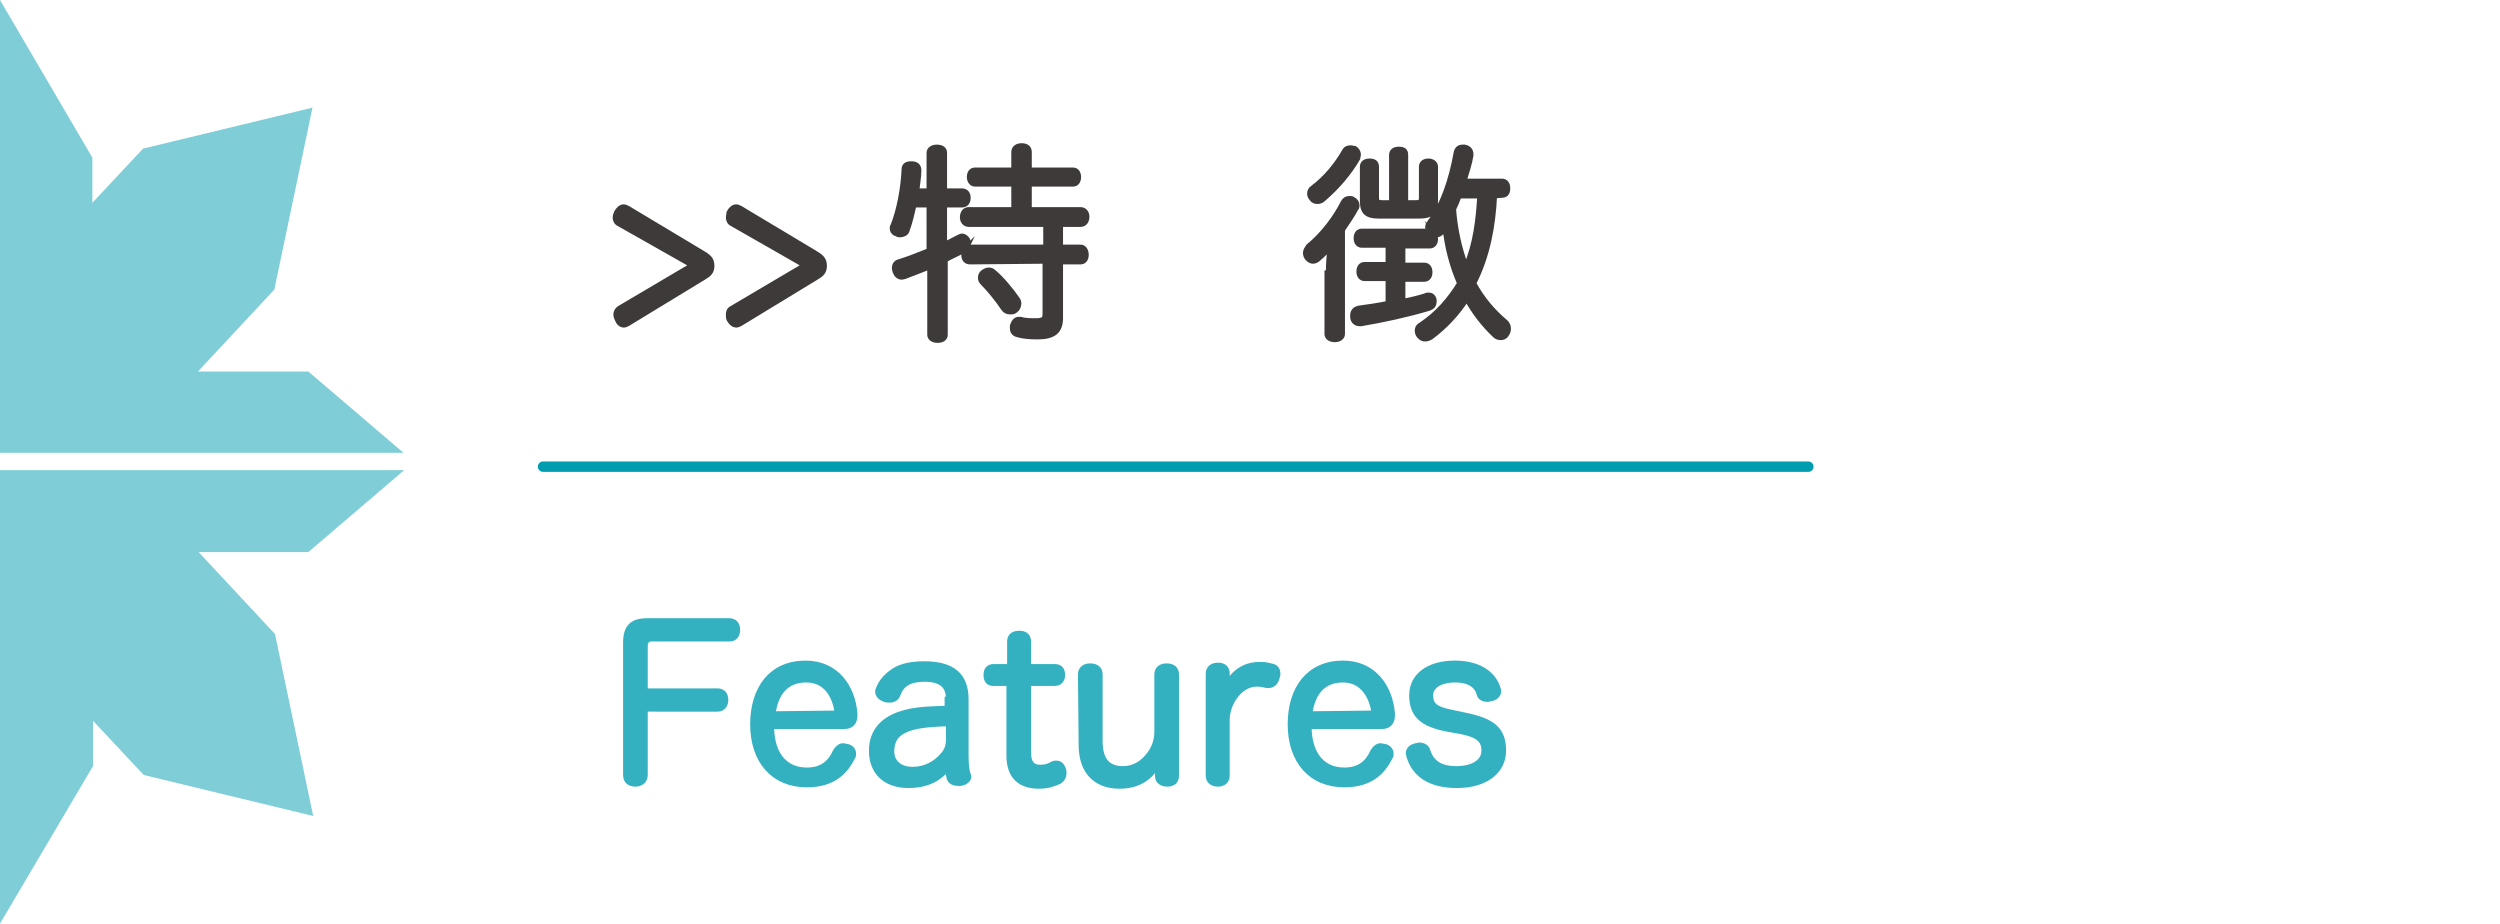
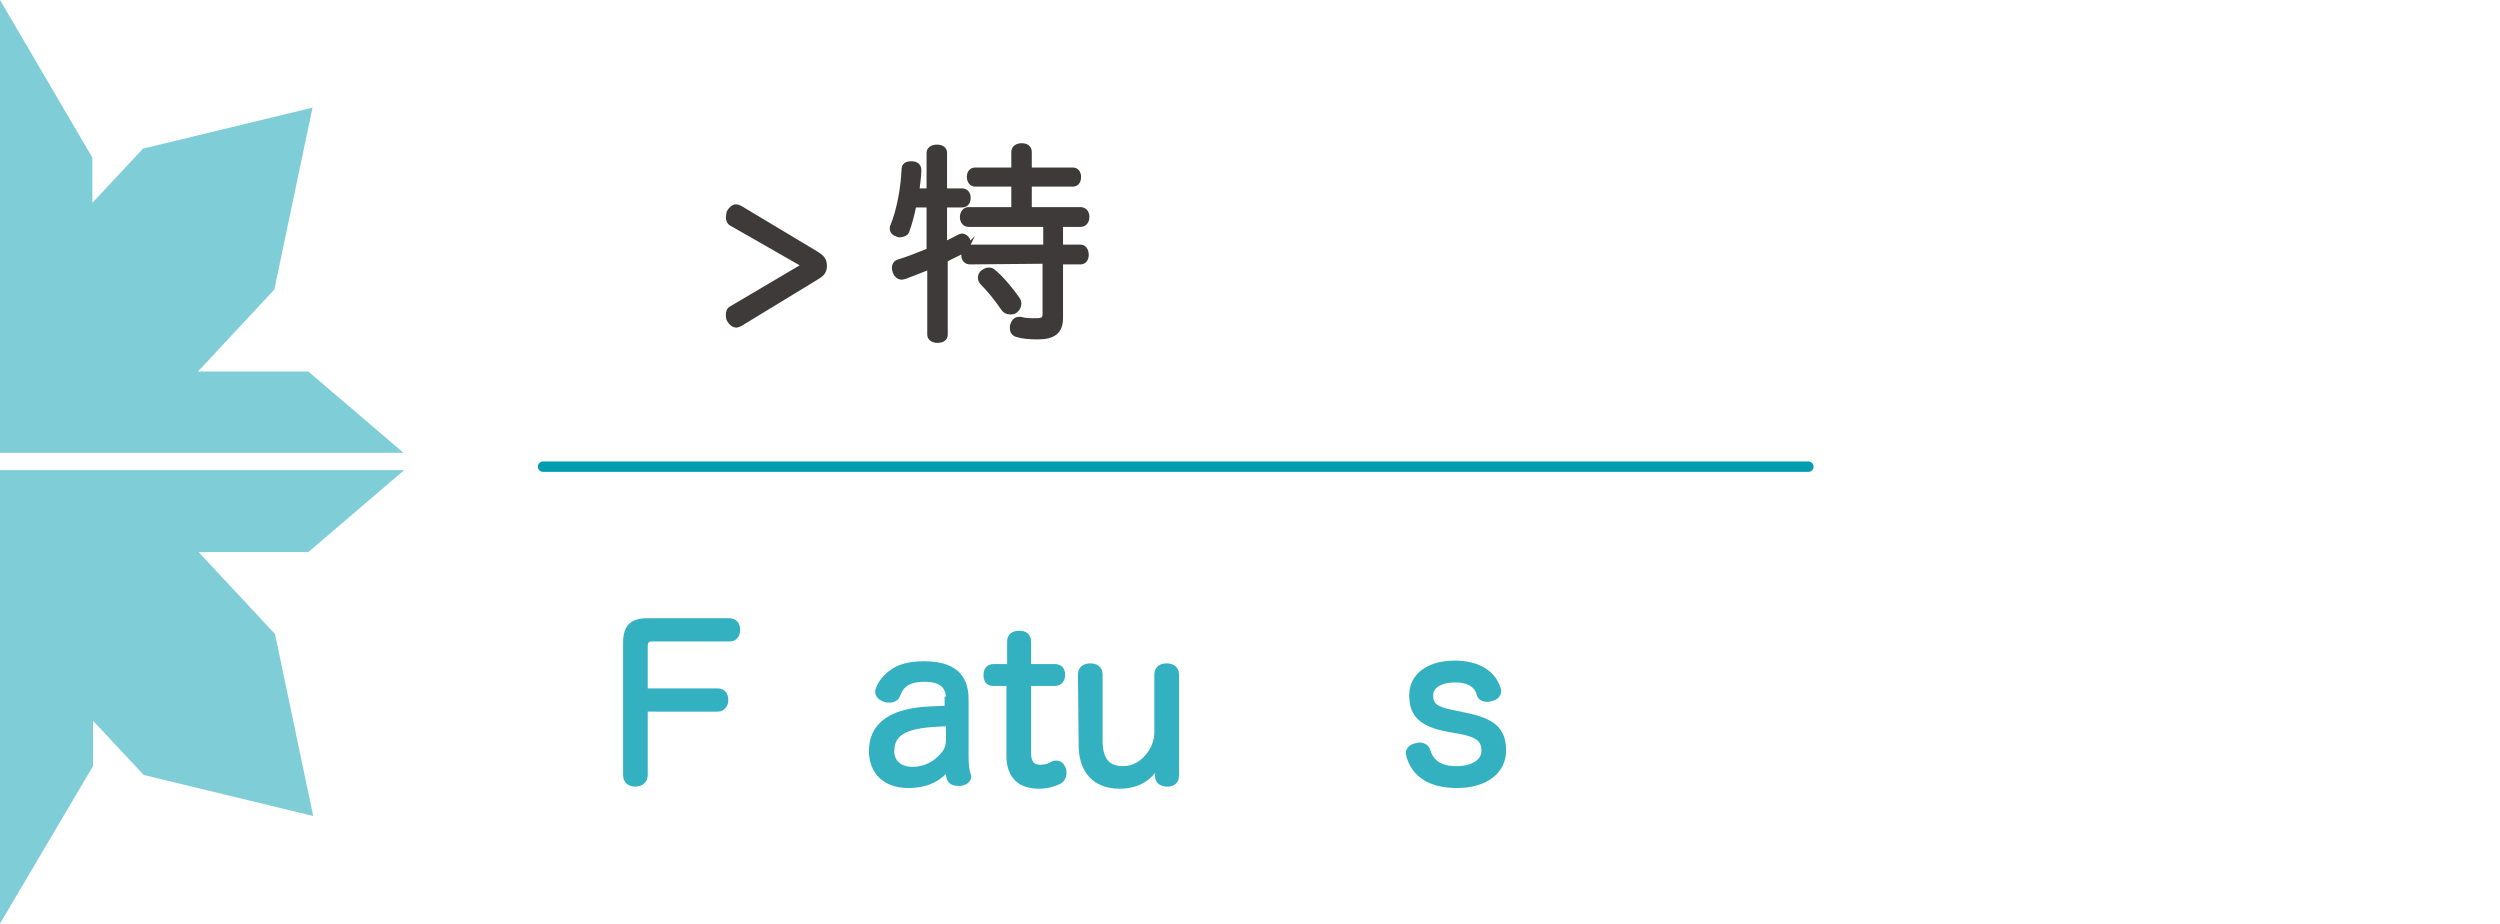
<svg xmlns="http://www.w3.org/2000/svg" version="1.1" id="レイヤー_1" x="0px" y="0px" viewBox="0 0 360 133" style="enable-background:new 0 0 360 133;" xml:space="preserve">
  <style type="text/css">
	.st0{opacity:0.5;fill:#009DB0;enable-background:new    ;}
	.st1{fill:#3E3A39;stroke:#3E3A39;stroke-width:0.75;stroke-miterlimit:10;}
	.st2{fill:none;stroke:#009DB0;stroke-width:1.5;stroke-linecap:round;stroke-linejoin:round;stroke-miterlimit:10;}
	.st3{opacity:0.8;}
	.st4{fill:#009DB0;stroke:#009DB0;stroke-width:0.75;stroke-miterlimit:10;}
</style>
  <g>
    <path class="st0" d="M0,65.2h58.1L44.4,53.5H28.5l11-11.8L45,15.5l-24.4,5.9l-7.3,7.8v-6.5L0,0V65.2z" />
    <path class="st0" d="M0,133l13.4-22.7v-6.5l7.3,7.8l24.4,5.9l-5.5-26.2l-11-11.8h15.8l13.8-11.8H0V133z" />
  </g>
  <g>
    <g>
-       <path class="st1" d="M89.1,32.2c-0.4-0.2-0.5-0.6-0.5-0.9c0-0.2,0.1-0.5,0.2-0.7c0.2-0.4,0.6-0.8,1-0.8c0.2,0,0.4,0.1,0.6,0.2    l11,6.6c0.8,0.5,1.1,0.9,1.1,1.7s-0.4,1.2-1.1,1.6l-11,6.7c-0.2,0.1-0.4,0.2-0.5,0.2c-0.5,0-0.8-0.3-1-0.8    c-0.1-0.2-0.2-0.5-0.2-0.7c0-0.4,0.2-0.7,0.5-0.9l10.5-6.2L89.1,32.2z" />
      <path class="st1" d="M105.4,32.2c-0.4-0.2-0.5-0.6-0.5-0.9c0-0.2,0.1-0.5,0.1-0.7c0.2-0.4,0.6-0.8,1-0.8c0.2,0,0.4,0.1,0.6,0.2    l11,6.6c0.8,0.5,1.1,0.9,1.1,1.7s-0.4,1.2-1.1,1.6l-11,6.7c-0.2,0.1-0.4,0.2-0.5,0.2c-0.5,0-0.8-0.3-1.1-0.8    c-0.1-0.2-0.1-0.5-0.1-0.7c0-0.4,0.1-0.7,0.5-0.9l10.5-6.2L105.4,32.2z" />
      <path class="st1" d="M139.7,37.7c-0.6,0-0.9-0.4-0.9-1c0-0.3,0.1-0.6,0.2-0.8c-0.1,0.1-0.1,0.1-0.2,0.1c-0.8,0.5-1.8,0.9-2.7,1.4    v10.8c0,0.5-0.4,0.8-1.1,0.8c-0.6,0-1.1-0.3-1.1-0.8v-9.8c-1.3,0.5-2.5,1-3.6,1.4c-0.1,0-0.3,0.1-0.4,0.1c-0.5,0-0.8-0.3-1-0.8    c0-0.2-0.1-0.3-0.1-0.5c0-0.4,0.2-0.8,0.7-0.9c1.3-0.4,2.8-1,4.3-1.6v-6.6h-2.2c-0.3,1.4-0.6,2.6-1,3.7c-0.1,0.4-0.6,0.6-1,0.6    c-0.1,0-0.3,0-0.4-0.1c-0.4-0.1-0.7-0.4-0.7-0.8c0-0.1,0-0.3,0.1-0.4c0.9-2.2,1.5-5.5,1.6-8.1c0-0.6,0.4-0.8,1-0.8h0.1    c0.6,0,1,0.3,1,0.9c0,0,0,0,0,0.1c0,0.9-0.2,1.9-0.3,2.9h1.8V22c0-0.5,0.5-0.8,1.1-0.8c0.7,0,1.1,0.3,1.1,0.8v5.5h2.5    c0.6,0,0.9,0.4,0.9,1s-0.3,1-0.9,1H136v5.7c0.7-0.3,1.4-0.7,2-1c0.2-0.1,0.4-0.2,0.5-0.2c0.3,0,0.6,0.2,0.8,0.5    c0.1,0.2,0.1,0.4,0.1,0.5c0,0.2-0.1,0.5-0.3,0.7c0.1-0.1,0.3-0.1,0.5-0.1h11v-3.3h-11.1c-0.6,0-0.9-0.5-0.9-1    c0-0.6,0.3-1.1,0.9-1.1h6.5v-3.7h-5.6c-0.5,0-0.8-0.5-0.8-1c0-0.6,0.3-1,0.8-1h5.6v-2.6c0-0.6,0.5-0.9,1.1-0.9    c0.7,0,1.1,0.3,1.1,0.9v2.6h6.3c0.5,0,0.8,0.4,0.8,1s-0.3,1-0.8,1h-6.3v3.7h7.4c0.5,0,0.9,0.4,0.9,1s-0.3,1.1-0.9,1.1h-2.9v3.3    h2.9c0.5,0,0.8,0.5,0.8,1.1s-0.3,1-0.8,1h-2.9v8.1c0,2-1.1,2.7-3.3,2.7c-1.1,0-2.2-0.1-2.8-0.3c-0.5-0.1-0.8-0.4-0.8-0.9    c0-0.1,0-0.2,0-0.4c0.2-0.6,0.5-0.9,0.9-0.9c0.1,0,0.2,0,0.3,0c0.6,0.2,1.5,0.2,2.1,0.2c1.1,0,1.4-0.2,1.4-1v-7.6L139.7,37.7    L139.7,37.7z M146.5,43.1c0.1,0.1,0.2,0.4,0.2,0.6c0,0.4-0.2,0.8-0.5,1c-0.2,0.2-0.5,0.2-0.8,0.2c-0.4,0-0.7-0.2-0.9-0.5    c-0.8-1.2-2-2.7-3-3.7c-0.2-0.2-0.3-0.4-0.3-0.7s0.1-0.6,0.4-0.8c0.3-0.2,0.5-0.3,0.8-0.3s0.5,0.1,0.7,0.3    C144.2,40.1,145.6,41.8,146.5,43.1z" />
-       <path class="st1" d="M191.3,39.3c0-1.4,0.1-2.7,0.3-3.9c-0.5,0.7-1.1,1.3-1.7,1.8c-0.2,0.2-0.5,0.4-0.8,0.4s-0.5-0.1-0.8-0.4    c-0.2-0.2-0.3-0.5-0.3-0.8s0.2-0.6,0.4-0.9c2.2-1.8,4-4.3,5-6.3c0.2-0.4,0.5-0.6,0.9-0.6c0.2,0,0.4,0,0.5,0.1    c0.4,0.2,0.6,0.5,0.6,0.9c0,0.2-0.1,0.4-0.2,0.5c-0.4,0.8-1.1,1.8-1.9,3v15c0,0.5-0.5,0.8-1.1,0.8s-1.1-0.3-1.1-0.8v-8.8H191.3z     M195.6,22.3c0,0.1-0.1,0.3-0.1,0.5c-1.2,2.1-3,4.2-5,5.9c-0.2,0.2-0.5,0.3-0.8,0.3s-0.6-0.1-0.8-0.4c-0.2-0.2-0.3-0.5-0.3-0.7    c0-0.3,0.1-0.6,0.4-0.8c2-1.5,3.5-3.4,4.6-5.3c0.2-0.4,0.5-0.5,0.9-0.5c0.2,0,0.4,0.1,0.6,0.1C195.4,21.6,195.6,21.9,195.6,22.3z     M215.2,28.2c-0.2,4.3-1,8.7-3,12.6c1.2,2.2,2.7,4,4.6,5.6c0.2,0.2,0.4,0.5,0.4,0.9s-0.1,0.6-0.3,0.9c-0.2,0.3-0.5,0.4-0.8,0.4    s-0.6-0.1-0.8-0.3c-1.6-1.5-3-3.3-4.1-5.3c-1.3,2.1-3.1,4-5.1,5.5c-0.3,0.2-0.6,0.3-0.9,0.3c-0.3,0-0.5-0.1-0.8-0.4    c-0.2-0.2-0.3-0.5-0.3-0.8s0.1-0.6,0.5-0.8c2.4-1.6,4.2-3.7,5.6-6c-1.1-2.5-1.8-5.2-2.1-8c-0.1,0.2-0.2,0.3-0.3,0.4    c-0.3,0.4-0.6,0.6-0.9,0.6c-0.1,0-0.3,0-0.4-0.1c0.1,0.2,0.2,0.4,0.2,0.7c0,0.6-0.3,1-0.8,1H202v2.8h3.1c0.5,0,0.8,0.4,0.8,1    s-0.3,1-0.8,1H202v3.2c1.2-0.2,2.3-0.5,3.3-0.8c0.1-0.1,0.3-0.1,0.4-0.1c0.4,0,0.7,0.2,0.8,0.7c0,0.1,0,0.1,0,0.2    c0,0.5-0.2,0.8-0.8,1c-3,0.9-6.7,1.7-9.7,2.2c-0.1,0-0.2,0-0.2,0c-0.6,0-1-0.4-1-1c0-0.1,0-0.1,0-0.2c0-0.6,0.4-0.9,0.8-1    c1.4-0.2,2.9-0.4,4.3-0.7v-3.6h-3.4c-0.5,0-0.8-0.4-0.8-1s0.3-1,0.8-1h3.4v-2.8h-3.8c-0.5,0-0.8-0.4-0.8-1s0.3-1,0.8-1h9.5    c0.1,0,0.2,0,0.3,0c-0.2-0.2-0.3-0.4-0.3-0.6c0-0.2,0.1-0.4,0.3-0.7c1.9-2.5,3.1-6.1,3.8-10c0.1-0.5,0.4-0.8,0.9-0.8    c0.1,0,0.2,0,0.3,0c0.5,0.1,0.9,0.4,0.9,1c0,0.1,0,0.1,0,0.2c-0.2,1.2-0.6,2.4-1,3.7h5.5c0.5,0,0.8,0.4,0.8,1s-0.2,1-0.8,1    L215.2,28.2L215.2,28.2z M203.9,29.2c0.5,0,0.8-0.1,0.8-0.7V24c0-0.5,0.4-0.8,1-0.8c0.5,0,1,0.3,1,0.8v5c0,1.6-0.7,2.1-2.3,2.1    h-5.9c-1.6,0-2.3-0.5-2.3-2.1v-5c0-0.5,0.4-0.8,1-0.8s1,0.2,1,0.8v4.5c0,0.6,0.3,0.7,0.8,0.7h1.4v-6.9c0-0.5,0.4-0.8,1-0.8    c0.7,0,1,0.2,1,0.8v6.9H203.9z M210.1,28.2c-0.2,0.6-0.5,1.3-0.8,1.9c0.2,2.8,0.8,5.6,1.8,8.3c1.4-3.2,1.8-6.8,2-10.2H210.1z" />
    </g>
  </g>
  <line class="st2" x1="78.2" y1="67.2" x2="260.4" y2="67.2" />
  <g class="st3">
    <path class="st4" d="M92.9,111.6c0,0.8-0.6,1.3-1.4,1.3s-1.4-0.4-1.4-1.3v-19c0-2.3,0.9-3.2,3.1-3.2H105c0.8,0,1.2,0.5,1.2,1.3   S105.8,92,105,92H93.8c-0.6,0-0.9,0.4-0.9,1v6.5h10.4c0.8,0,1.2,0.5,1.2,1.3c0,0.7-0.4,1.3-1.2,1.3H92.9V111.6z" />
-     <path class="st4" d="M111.1,104.9c0.1,3.7,1.9,6,5.1,6c2.2,0,3.4-1.1,4.1-2.7c0.3-0.5,0.7-0.8,1.1-0.8c0.2,0,0.4,0.1,0.6,0.1   c0.5,0.1,0.9,0.5,0.9,1c0,0.2,0,0.4-0.1,0.5c-1,2-2.7,4-6.6,4c-4.9,0-7.8-3.5-7.8-8.7s2.7-8.8,7.6-8.8c4.4,0,6.8,3.4,7.1,7.3   c0,0.1,0,0.1,0,0.2c0,1.1-0.6,1.6-1.5,1.6h-10.5V104.9z M120,102.7c0.3,0,0.5-0.1,0.5-0.4v-0.1c-0.4-2.1-1.6-4.3-4.4-4.3   c-2.9,0-4.4,1.9-4.8,4.9L120,102.7L120,102.7z" />
    <path class="st4" d="M136.6,100.7c0-2-1.1-2.9-3.5-2.9c-2.2,0-3.3,0.8-3.8,2.2c-0.2,0.6-0.7,0.8-1.2,0.8c-0.2,0-0.5,0-0.7-0.1   c-0.6-0.2-1-0.6-1-1.1c0-0.1,0-0.2,0.1-0.4c0.3-0.9,1.1-1.8,1.8-2.3c1-0.8,2.4-1.3,4.8-1.3c4,0,6,1.6,6,5.1v8.2   c0,1,0.1,2.1,0.3,2.6c0,0.1,0.1,0.2,0.1,0.3c0,0.5-0.5,0.9-1.2,1c-0.1,0-0.2,0-0.3,0c-0.6,0-1.1-0.2-1.3-0.7   c-0.1-0.4-0.2-0.9-0.2-1.5c-1.1,1.3-2.7,2.5-5.7,2.5c-3.3,0-5.3-1.9-5.3-5c0-2.8,1.7-4.6,4.5-5.4c1.7-0.5,3.2-0.6,6.4-0.7v-1.3   H136.6z M136.6,104.2c-3.5,0.1-5.2,0.4-6.4,1s-1.8,1.5-1.8,3c0,1.6,1.2,2.6,3,2.6c1.9,0,3.4-0.9,4.4-2.1c0.6-0.7,0.8-1.3,0.8-2.4   V104.2z" />
    <path class="st4" d="M145.4,92.4c0-0.8,0.5-1.2,1.4-1.2c0.8,0,1.3,0.4,1.3,1.2V96h3.8c0.8,0,1.1,0.5,1.1,1.2s-0.4,1.2-1.1,1.2h-3.8   v10c0,1.5,0.6,2.1,1.7,2.1c0.8,0,1.3-0.2,1.8-0.5c0.2-0.1,0.4-0.1,0.5-0.1c0.5,0,0.8,0.3,1,0.8c0.1,0.2,0.1,0.4,0.1,0.7   c0,0.4-0.2,0.8-0.6,1.1c-0.9,0.4-1.7,0.7-3,0.7c-2.5,0-4.3-1.2-4.3-4.4V98.4H143c-0.7,0-1-0.5-1-1.2s0.3-1.2,1.1-1.2h2.3   L145.4,92.4L145.4,92.4z" />
    <path class="st4" d="M155.6,97.1c0-0.8,0.6-1.2,1.4-1.2s1.4,0.4,1.4,1.2v9.6c0,2.6,1,4,3.3,4c1.6,0,2.9-0.8,3.9-2.2   c0.7-1,1-2,1-3.1v-8.3c0-0.8,0.6-1.2,1.4-1.2c0.8,0,1.4,0.4,1.4,1.2v14.6c0,0.8-0.5,1.2-1.3,1.2s-1.4-0.4-1.4-1.1V111   c0-0.3,0.1-0.9,0.2-1.4c-0.9,2.1-2.7,3.6-5.7,3.6c-3.5,0-5.5-2.2-5.5-5.9L155.6,97.1L155.6,97.1z" />
-     <path class="st4" d="M174,97c0-0.8,0.6-1.2,1.4-1.2c0.8,0,1.3,0.4,1.3,1.2v0.7c0,0.4-0.1,0.9-0.2,1.4c0.5-1.4,2-3.3,4.6-3.4   c0.2,0,0.5,0,0.7,0c0.4,0,0.8,0.1,1.2,0.2c0.7,0.1,1,0.5,1,1.1c0,0.1,0,0.3-0.1,0.5c-0.1,0.6-0.5,1.2-1.2,1.2c-0.1,0-0.2,0-0.3,0   c-0.4-0.1-0.8-0.2-1.4-0.2c-1.3,0-2.3,0.7-3,1.6c-0.8,1-1.2,2.1-1.3,3.3v8.3c0,0.8-0.6,1.2-1.3,1.2c-0.8,0-1.4-0.4-1.4-1.2V97z" />
-     <path class="st4" d="M188.5,104.9c0.1,3.7,1.9,6,5.1,6c2.2,0,3.4-1.1,4.1-2.7c0.3-0.5,0.7-0.8,1.1-0.8c0.2,0,0.4,0.1,0.6,0.1   c0.5,0.1,0.9,0.5,0.9,1c0,0.2,0,0.4-0.1,0.5c-1,2-2.7,4-6.6,4c-4.9,0-7.8-3.5-7.8-8.7s2.7-8.8,7.6-8.8c4.4,0,6.8,3.4,7.1,7.3   c0,0.1,0,0.1,0,0.2c0,1.1-0.6,1.6-1.5,1.6h-10.5V104.9z M197.3,102.7c0.3,0,0.5-0.1,0.5-0.4v-0.1c-0.4-2.1-1.7-4.3-4.4-4.3   c-2.9,0-4.4,1.9-4.8,4.9L197.3,102.7L197.3,102.7z" />
    <path class="st4" d="M208.5,105c-3.7-0.7-5.2-2-5.2-4.9c0-2.7,2.3-4.6,6.2-4.6c3.3,0,5.5,1.4,6.2,3.6c0,0.1,0.1,0.2,0.1,0.4   c0,0.6-0.5,1-1.1,1.1c-0.1,0-0.3,0.1-0.5,0.1c-0.5,0-1.1-0.2-1.2-0.8c-0.4-1.4-1.7-2-3.4-2c-2.4,0-3.6,1-3.6,2.2   c0,1.4,0.6,2,3.1,2.5l1.9,0.4c3.9,0.8,5.5,2,5.5,5.1c0,2.9-2.5,5-6.7,5c-3.8,0-6.1-1.5-6.9-4.2c0-0.2-0.1-0.3-0.1-0.4   c0-0.6,0.5-1,1.1-1.1c0.1,0,0.3-0.1,0.4-0.1c0.6,0,1.1,0.2,1.3,0.8c0.5,1.7,1.8,2.6,4.1,2.6c2.4,0,4-1,4-2.6c0-1.5-0.8-2.3-3.5-2.8   L208.5,105z" />
  </g>
</svg>